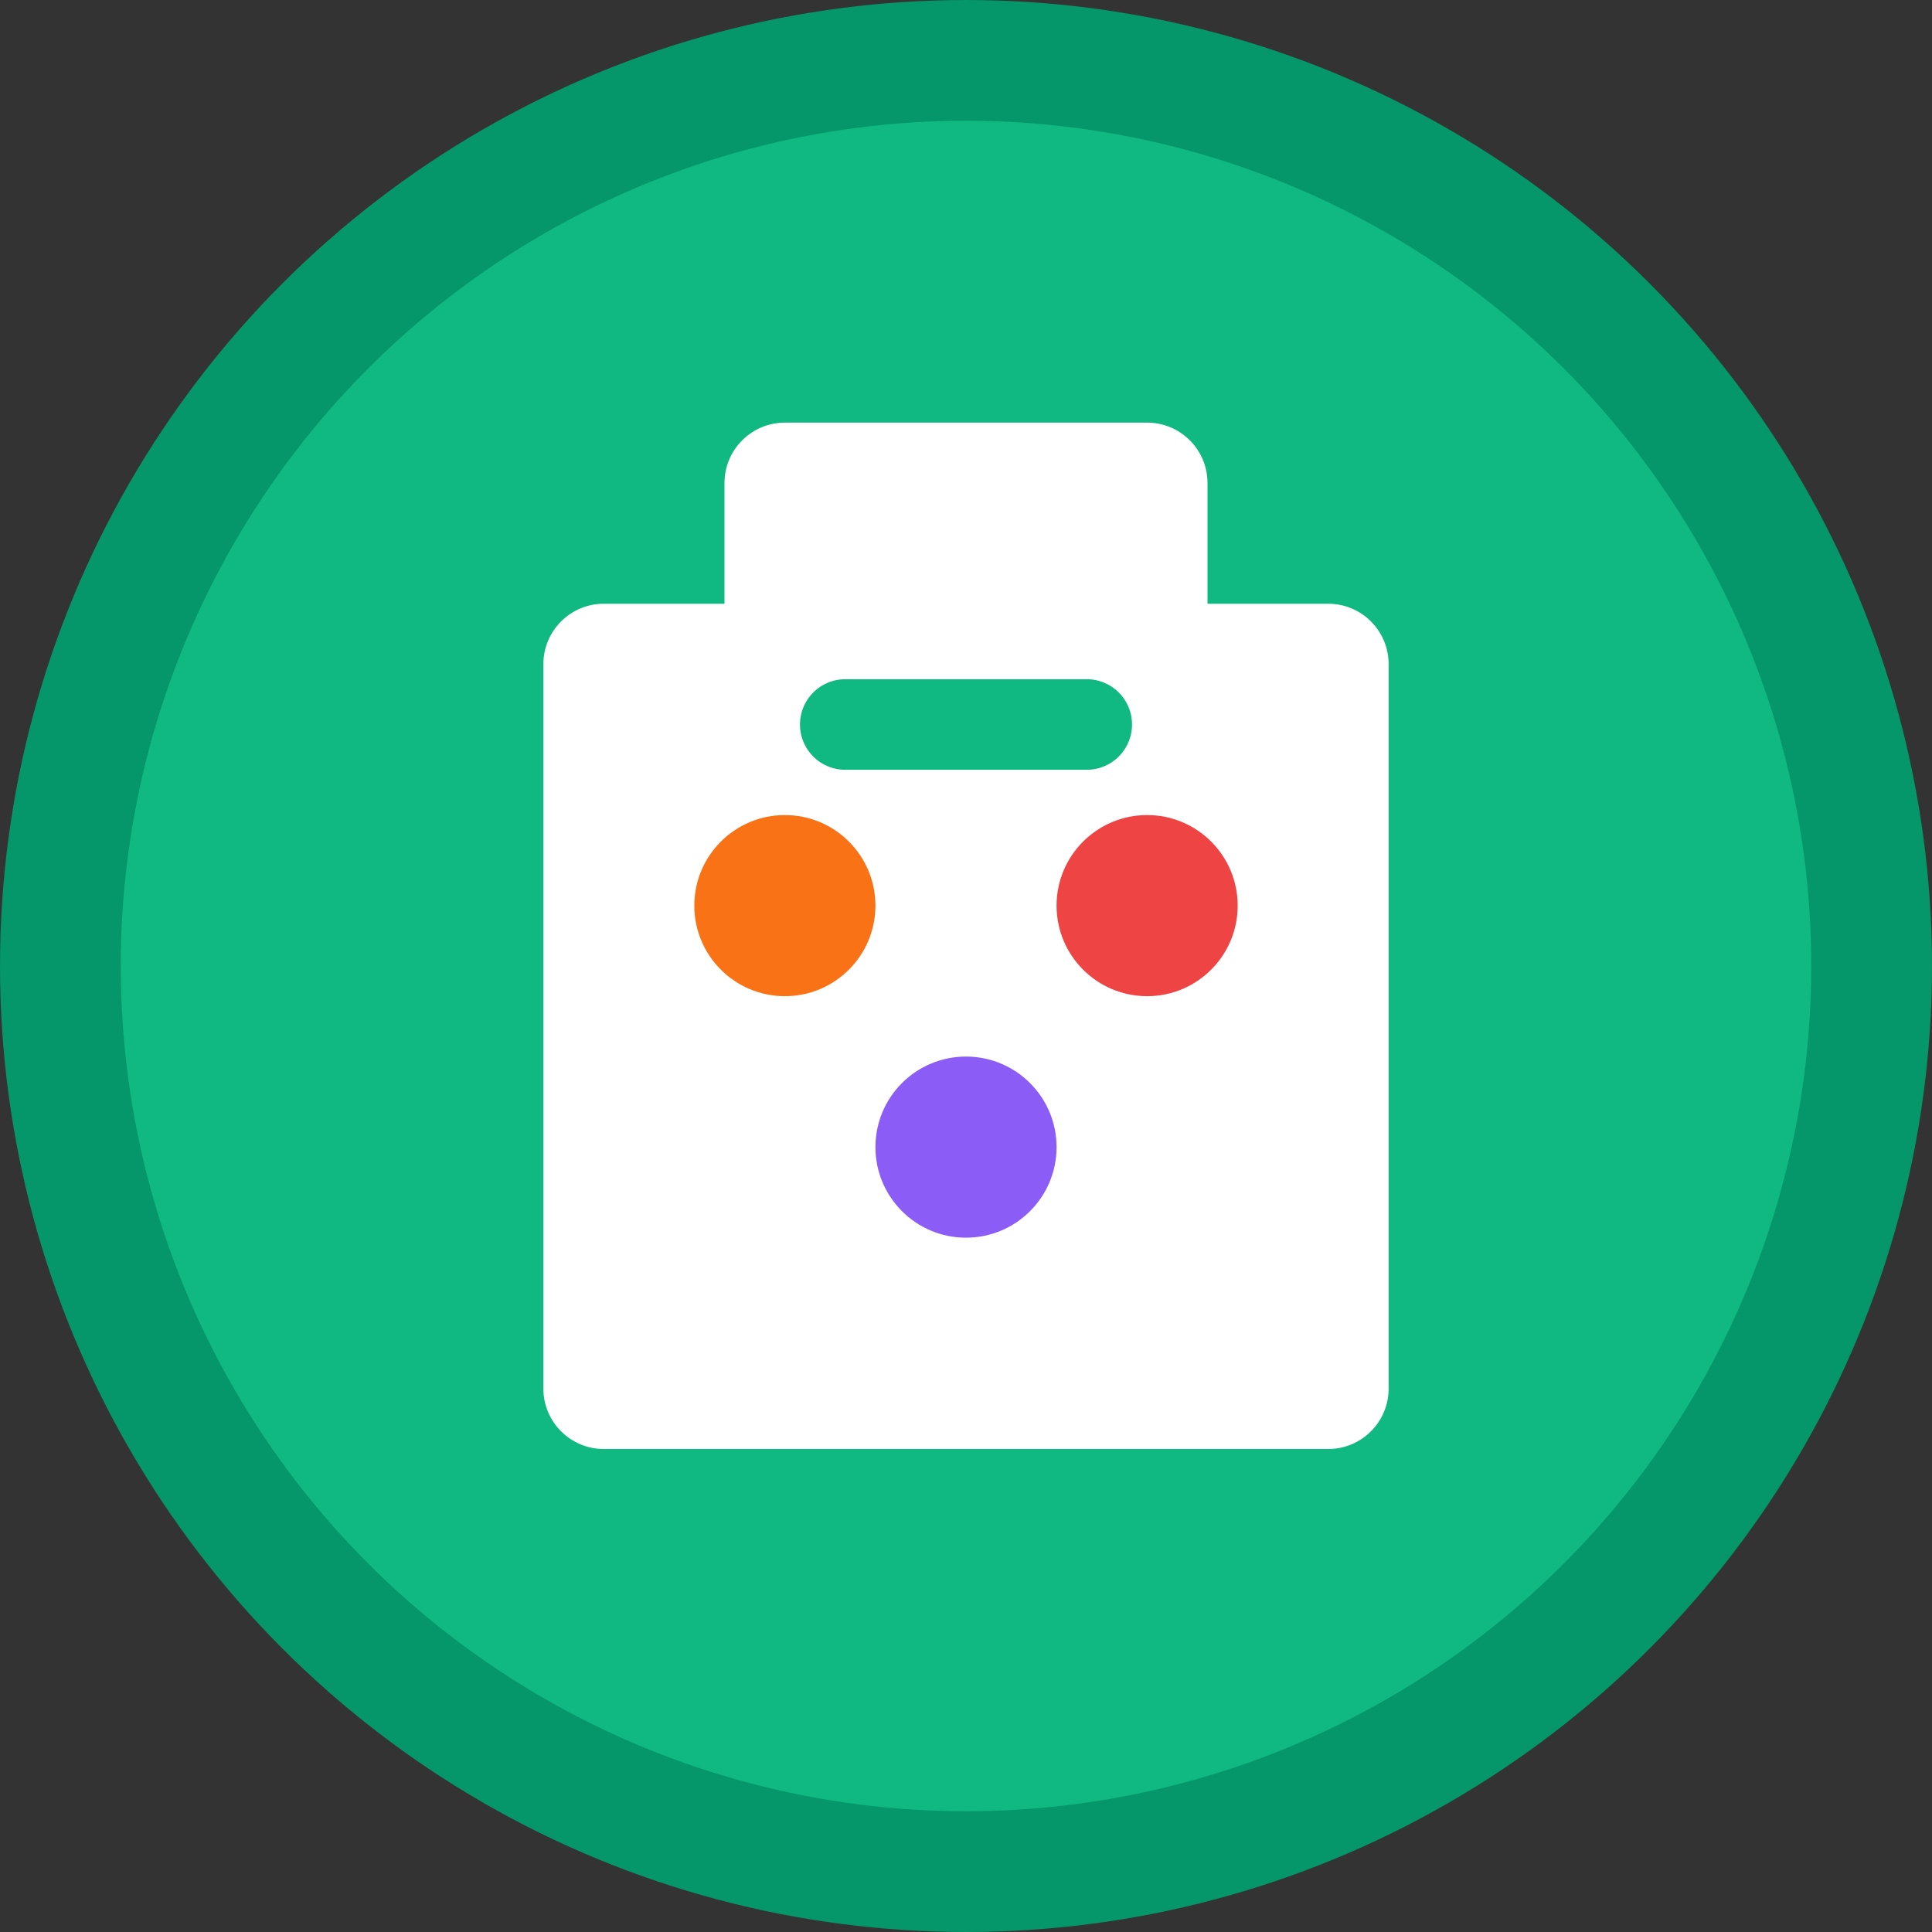
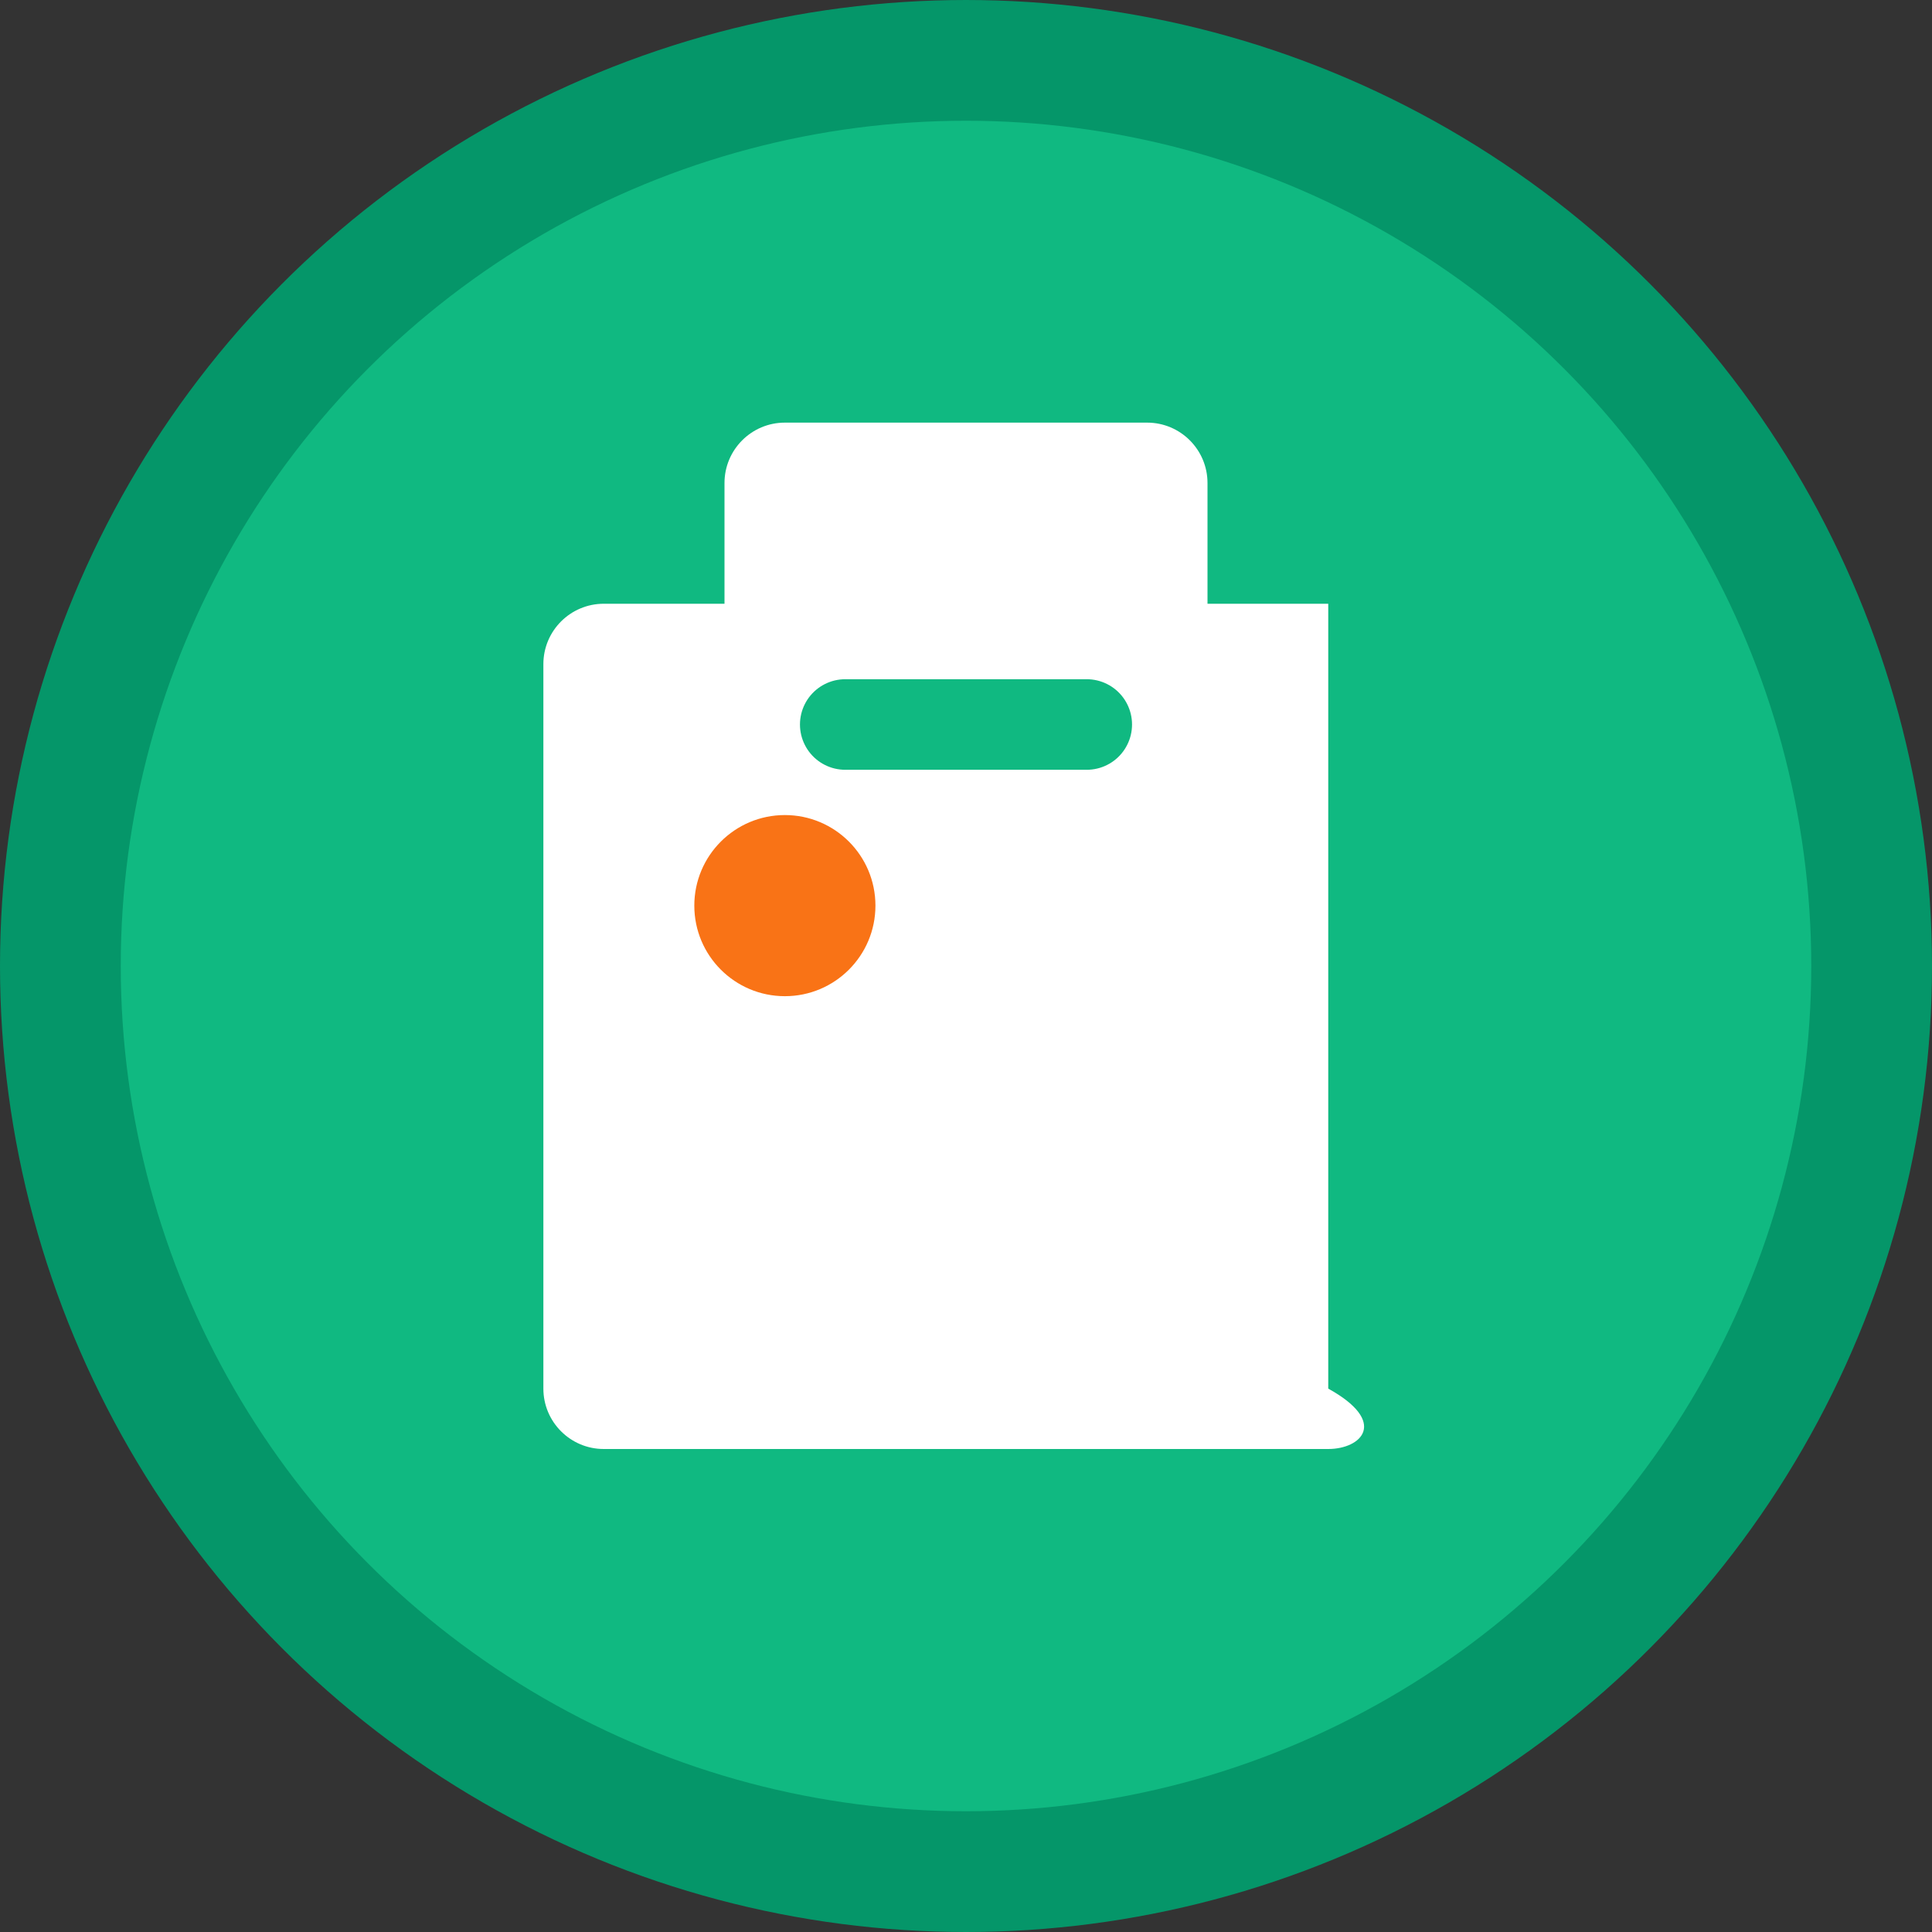
<svg xmlns="http://www.w3.org/2000/svg" width="32" height="32" viewBox="0 0 32 32" fill="none">
  <rect x="0" y="0" width="32" height="32" fill="#333333" stroke="none" />
  <circle cx="16" cy="16" r="15" fill="#10B981" stroke="#059669" stroke-width="2" />
-   <path d="M12 8C12 7.448 12.448 7 13 7H19C19.552 7 20 7.448 20 8V10H22C22.552 10 23 10.448 23 11V23C23 23.552 22.552 24 22 24H10C9.448 24 9 23.552 9 23V11C9 10.448 9.448 10 10 10H12V8Z" fill="white" />
+   <path d="M12 8C12 7.448 12.448 7 13 7H19C19.552 7 20 7.448 20 8V10H22V23C23 23.552 22.552 24 22 24H10C9.448 24 9 23.552 9 23V11C9 10.448 9.448 10 10 10H12V8Z" fill="white" />
  <circle cx="13" cy="15" r="1.5" fill="#F97316" />
-   <circle cx="19" cy="15" r="1.5" fill="#EF4444" />
-   <circle cx="16" cy="19" r="1.5" fill="#8B5CF6" />
  <path d="M14 12H18" stroke="#10B981" stroke-width="1.5" stroke-linecap="round" />
</svg>